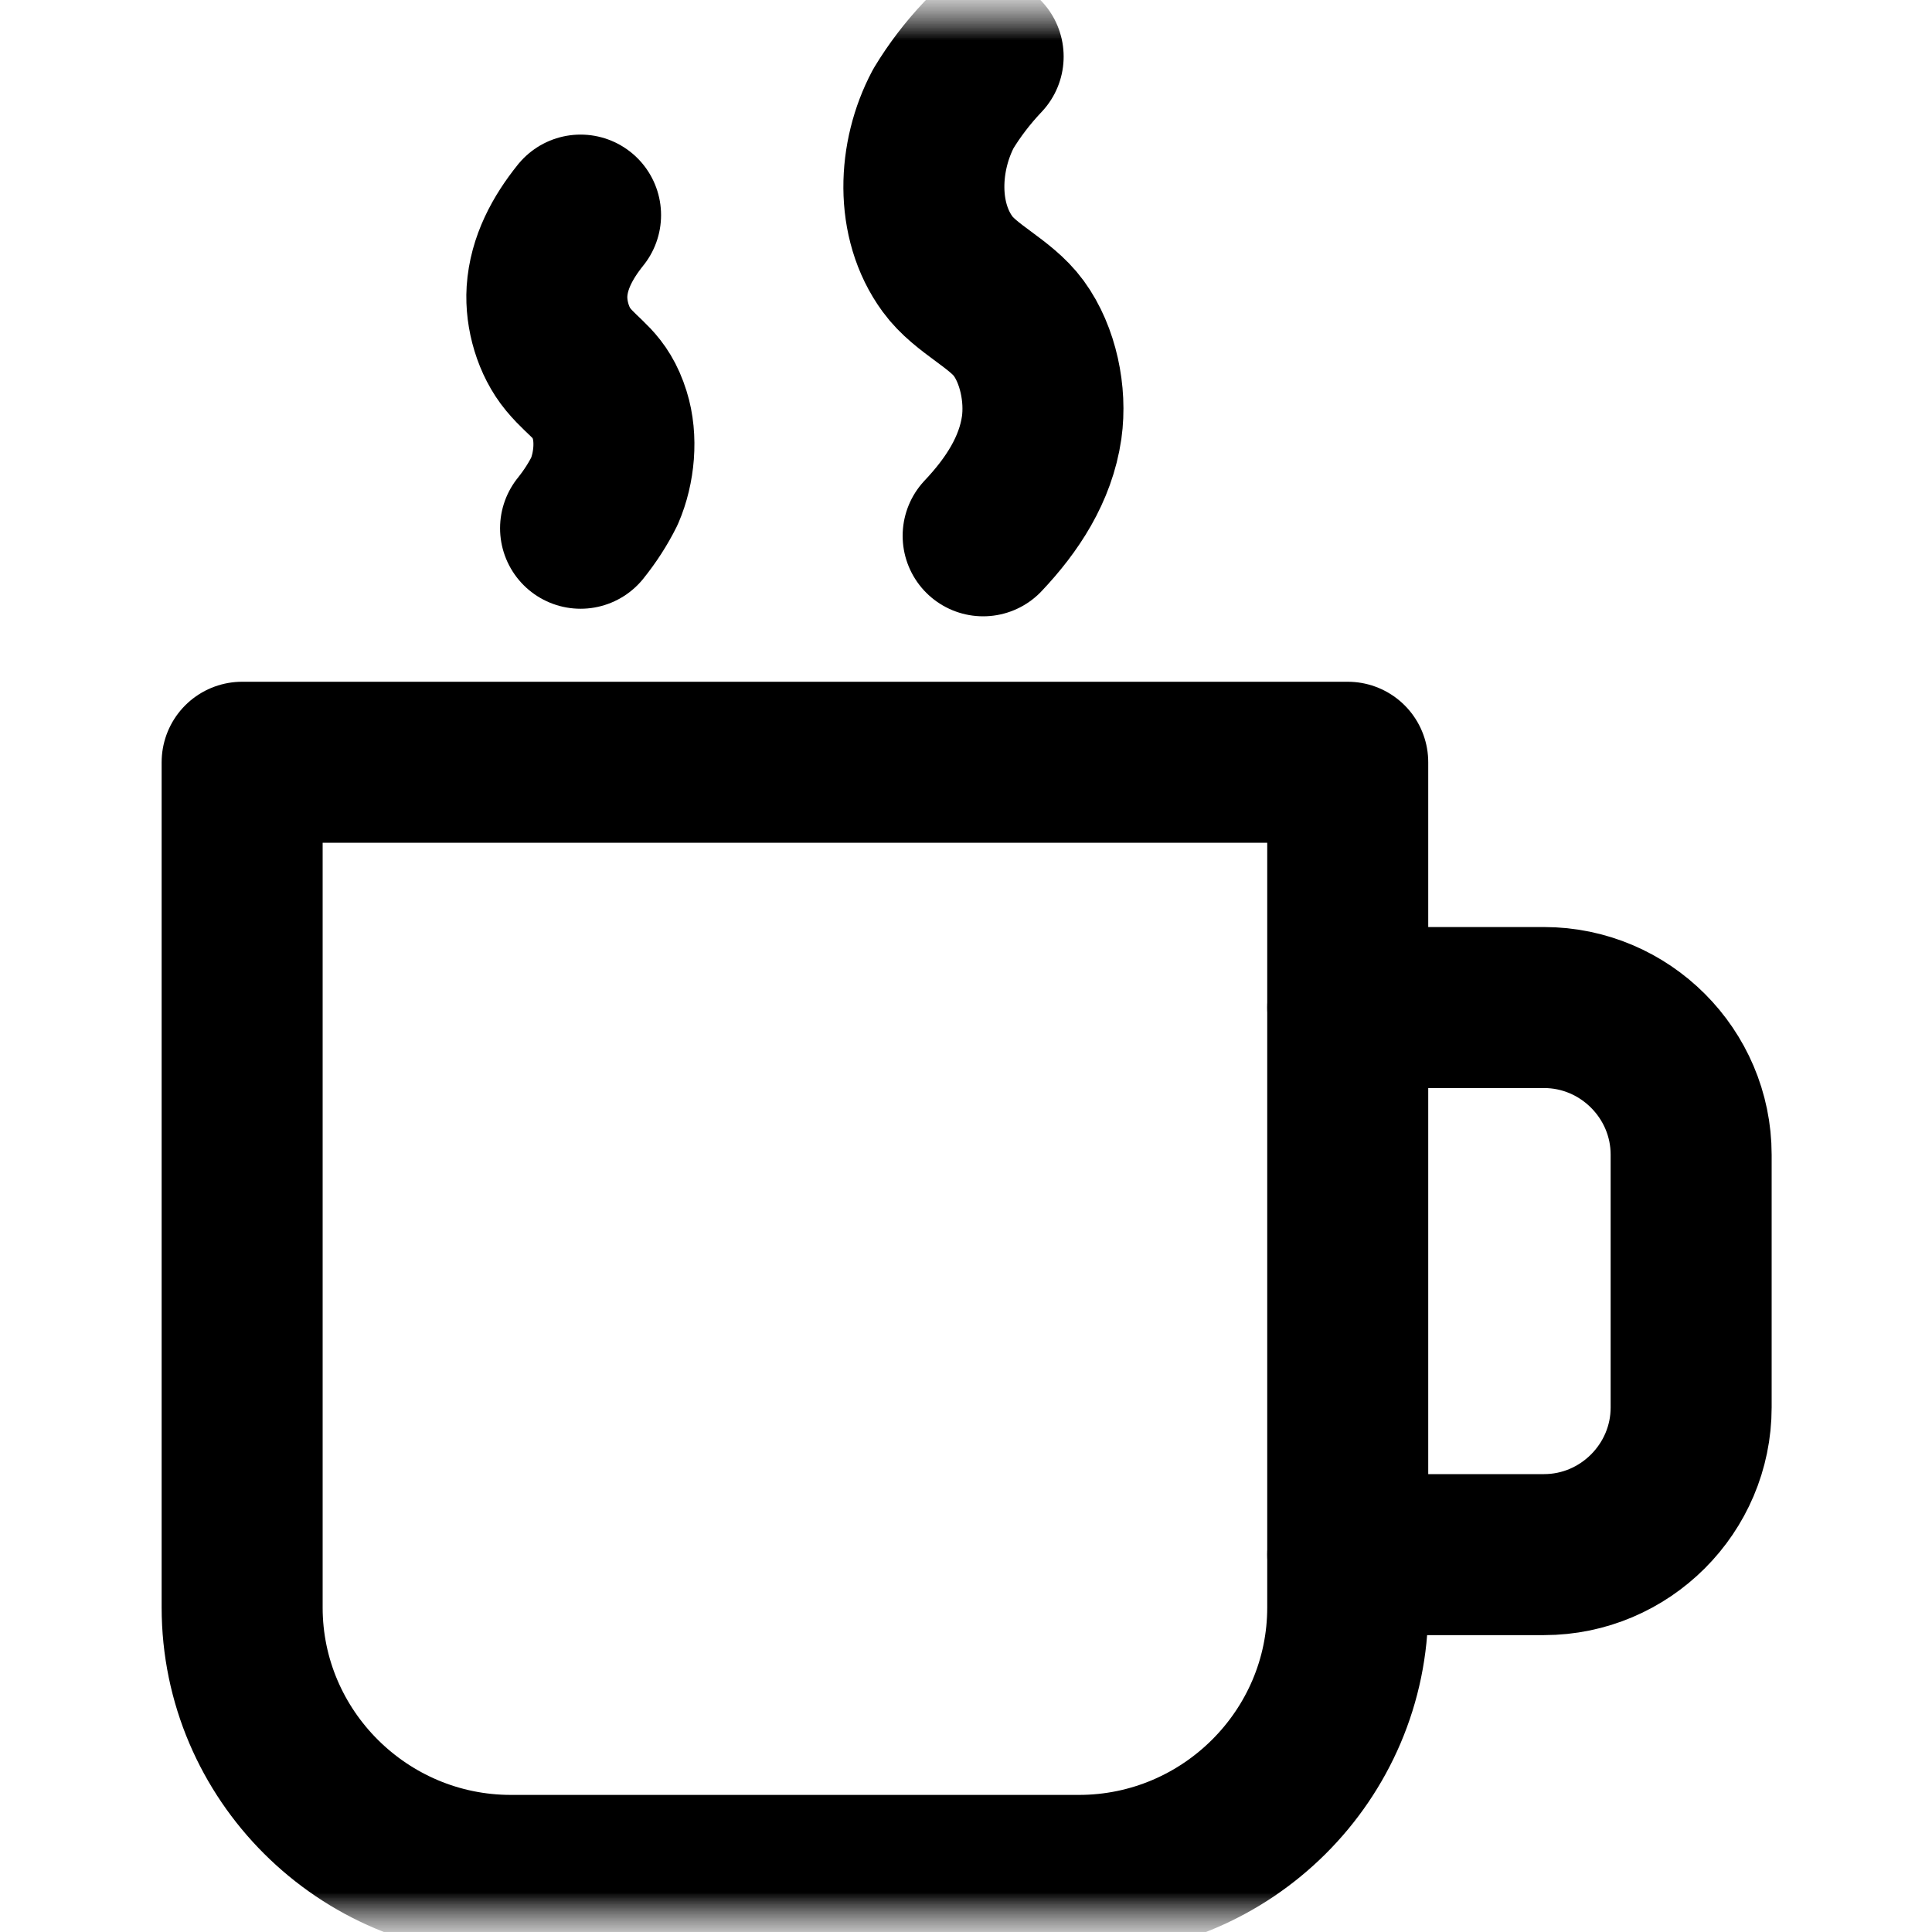
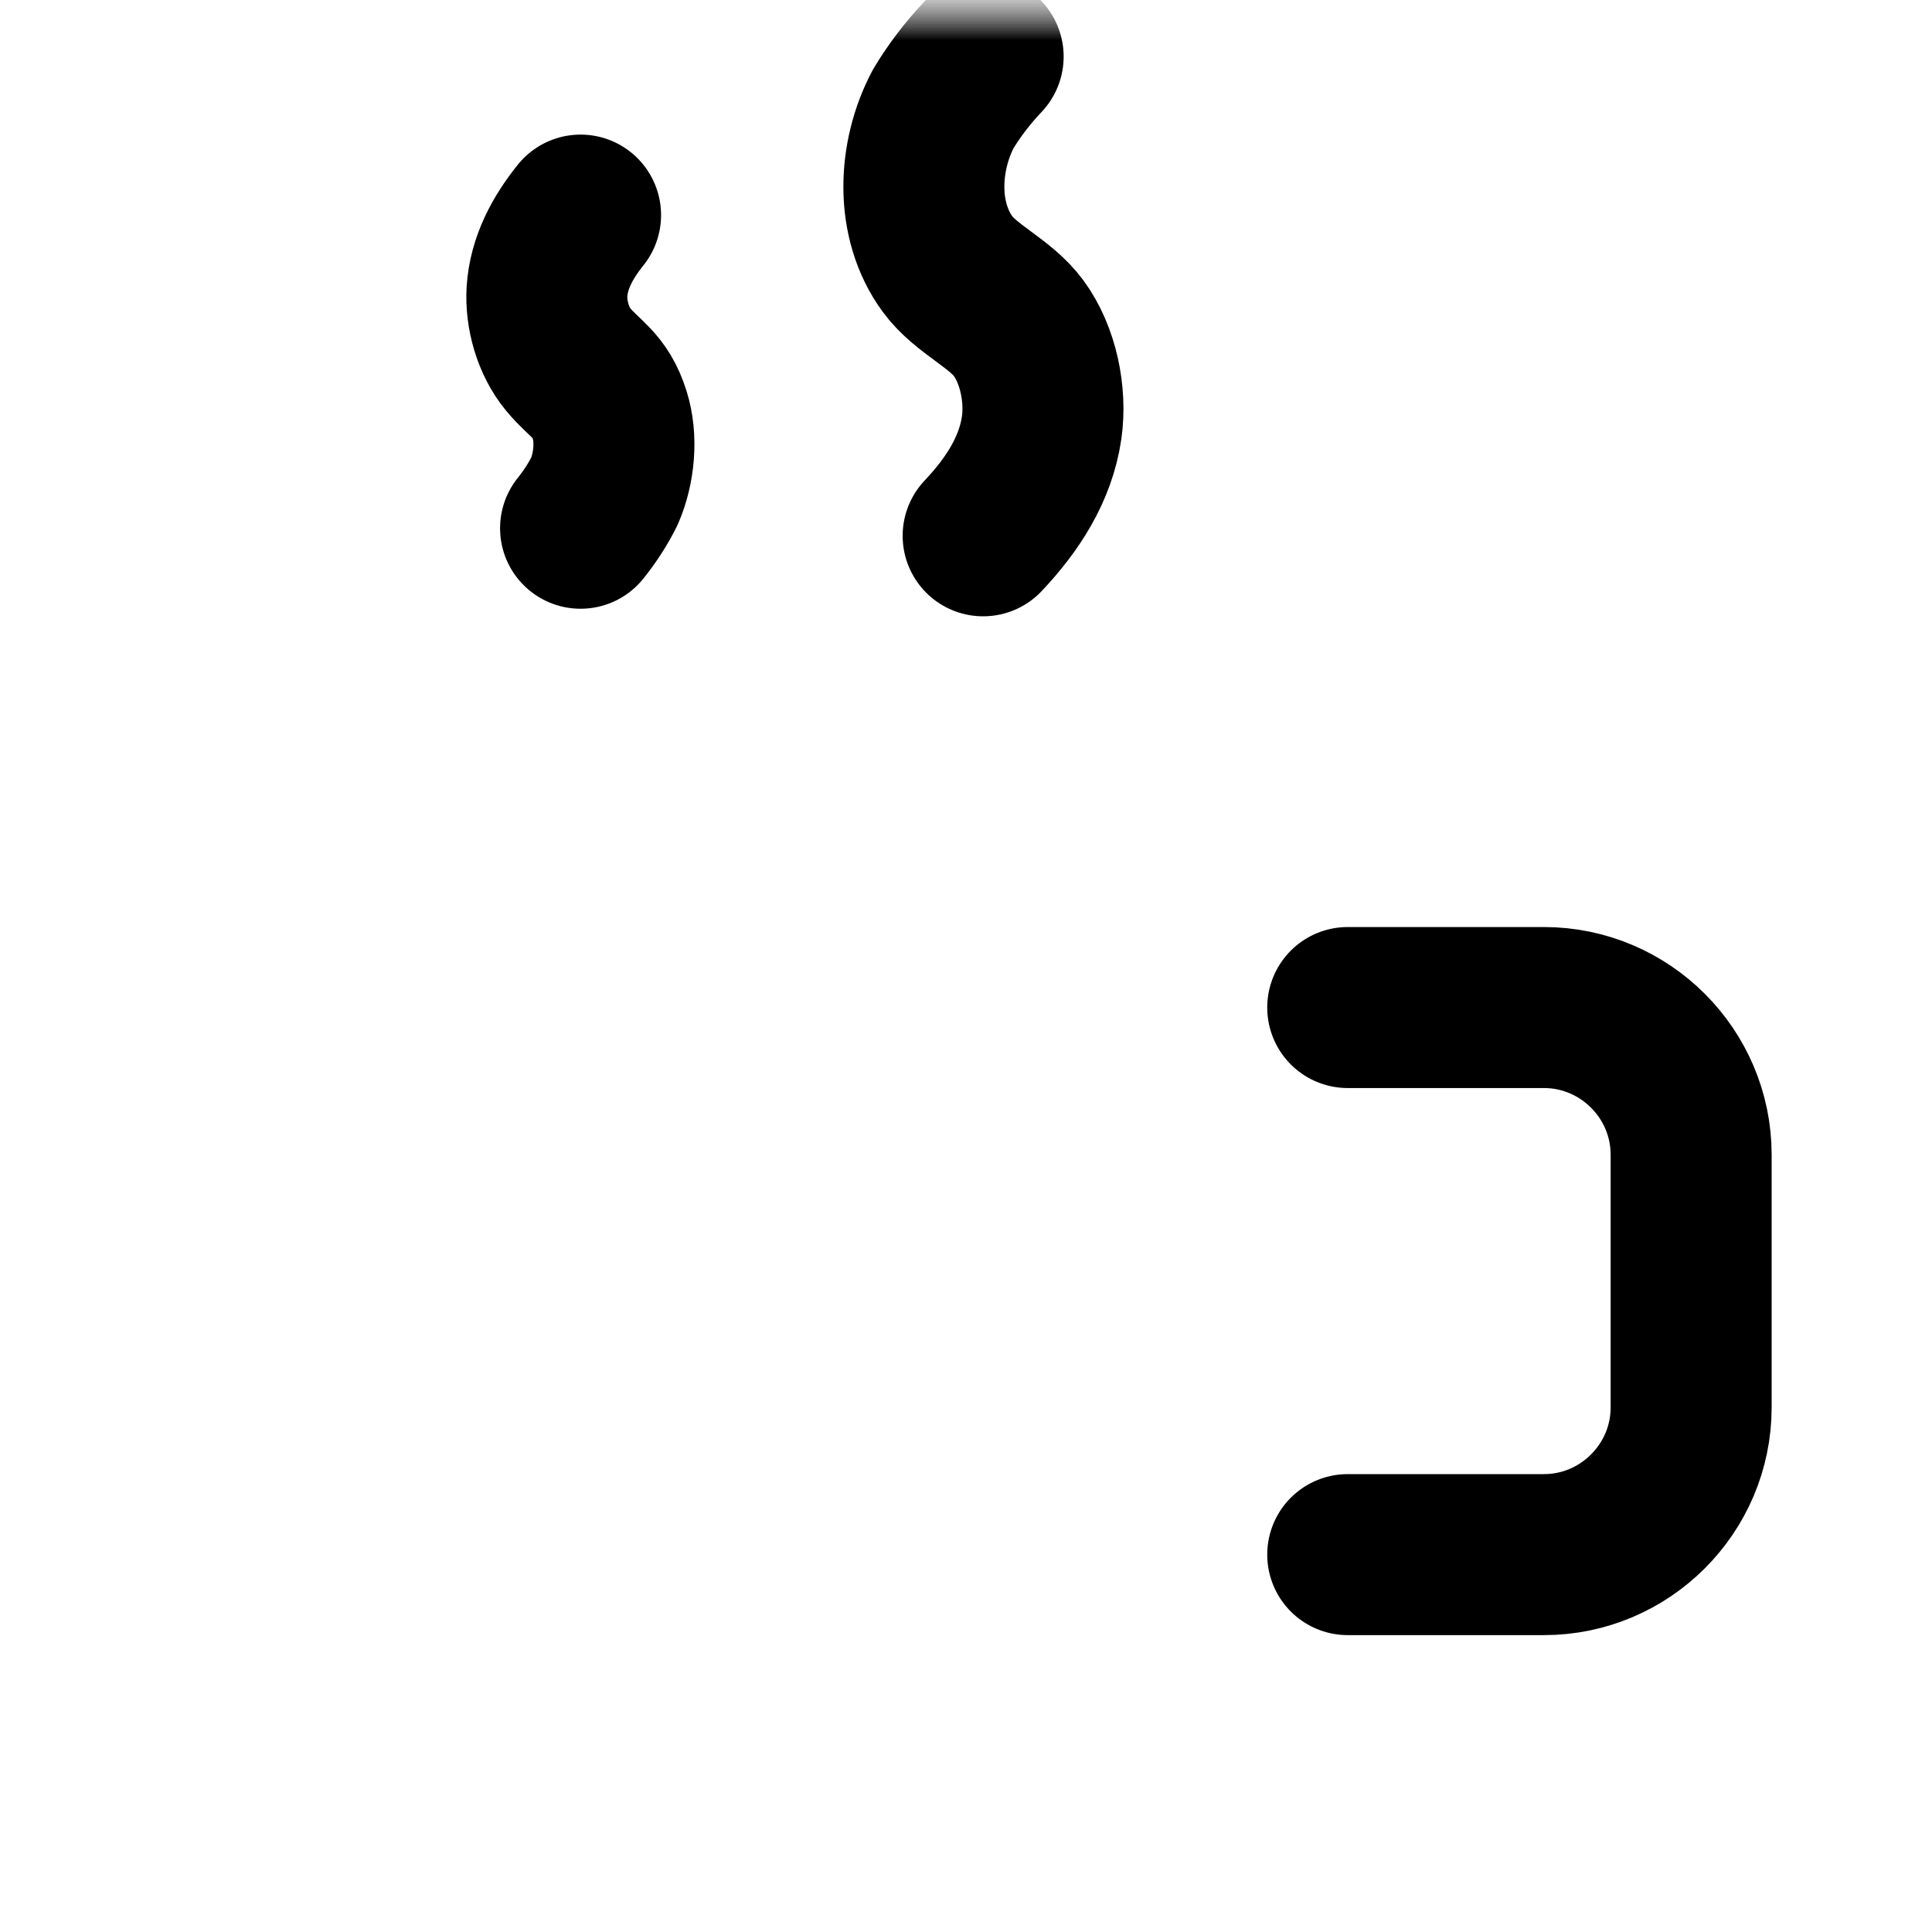
<svg xmlns="http://www.w3.org/2000/svg" width="24" height="24" viewBox="0 0 24 24" fill="none">
  <mask id="mask0_166_1398" style="mask-type:luminance" maskUnits="userSpaceOnUse" x="0" y="0" width="25" height="24">
    <path d="M24.004 0H0.004V24H24.004V0Z" fill="white" />
  </mask>
  <g mask="url(#mask0_166_1398)">
    <mask id="mask1_166_1398" style="mask-type:luminance" maskUnits="userSpaceOnUse" x="0" y="0" width="25" height="24">
      <path d="M0.008 1.90735e-06H24.008V24H0.008V1.90735e-06Z" fill="white" />
    </mask>
    <g mask="url(#mask1_166_1398)">
-       <path d="M3.008 9.469H16.742V19.969C16.742 21.802 15.242 23.297 13.402 23.297H6.347C4.508 23.297 3.008 21.802 3.008 19.969V9.469Z" stroke="black" stroke-width="2" stroke-miterlimit="22.926" stroke-linecap="round" stroke-linejoin="round" />
      <path d="M16.742 12.516H19.18C20.185 12.516 21.008 13.338 21.008 14.344V17.484C21.008 18.49 20.185 19.312 19.18 19.312H16.742" stroke="black" stroke-width="2" stroke-miterlimit="22.926" stroke-linecap="round" stroke-linejoin="round" />
      <path d="M12.213 6.656C12.576 6.272 12.865 5.83 12.94 5.311C12.998 4.9 12.897 4.409 12.655 4.078C12.428 3.767 11.998 3.592 11.771 3.281C11.37 2.734 11.405 1.941 11.718 1.351C11.854 1.125 12.019 0.908 12.213 0.703" stroke="black" stroke-width="2" stroke-miterlimit="22.926" stroke-linecap="round" stroke-linejoin="round" />
      <path d="M7.212 2.672C6.988 2.951 6.818 3.265 6.795 3.62C6.777 3.91 6.874 4.244 7.058 4.465C7.27 4.721 7.456 4.778 7.574 5.155C7.666 5.446 7.632 5.816 7.509 6.101C7.43 6.26 7.33 6.415 7.212 6.562" stroke="black" stroke-width="2" stroke-miterlimit="22.926" stroke-linecap="round" stroke-linejoin="round" />
    </g>
  </g>
</svg>